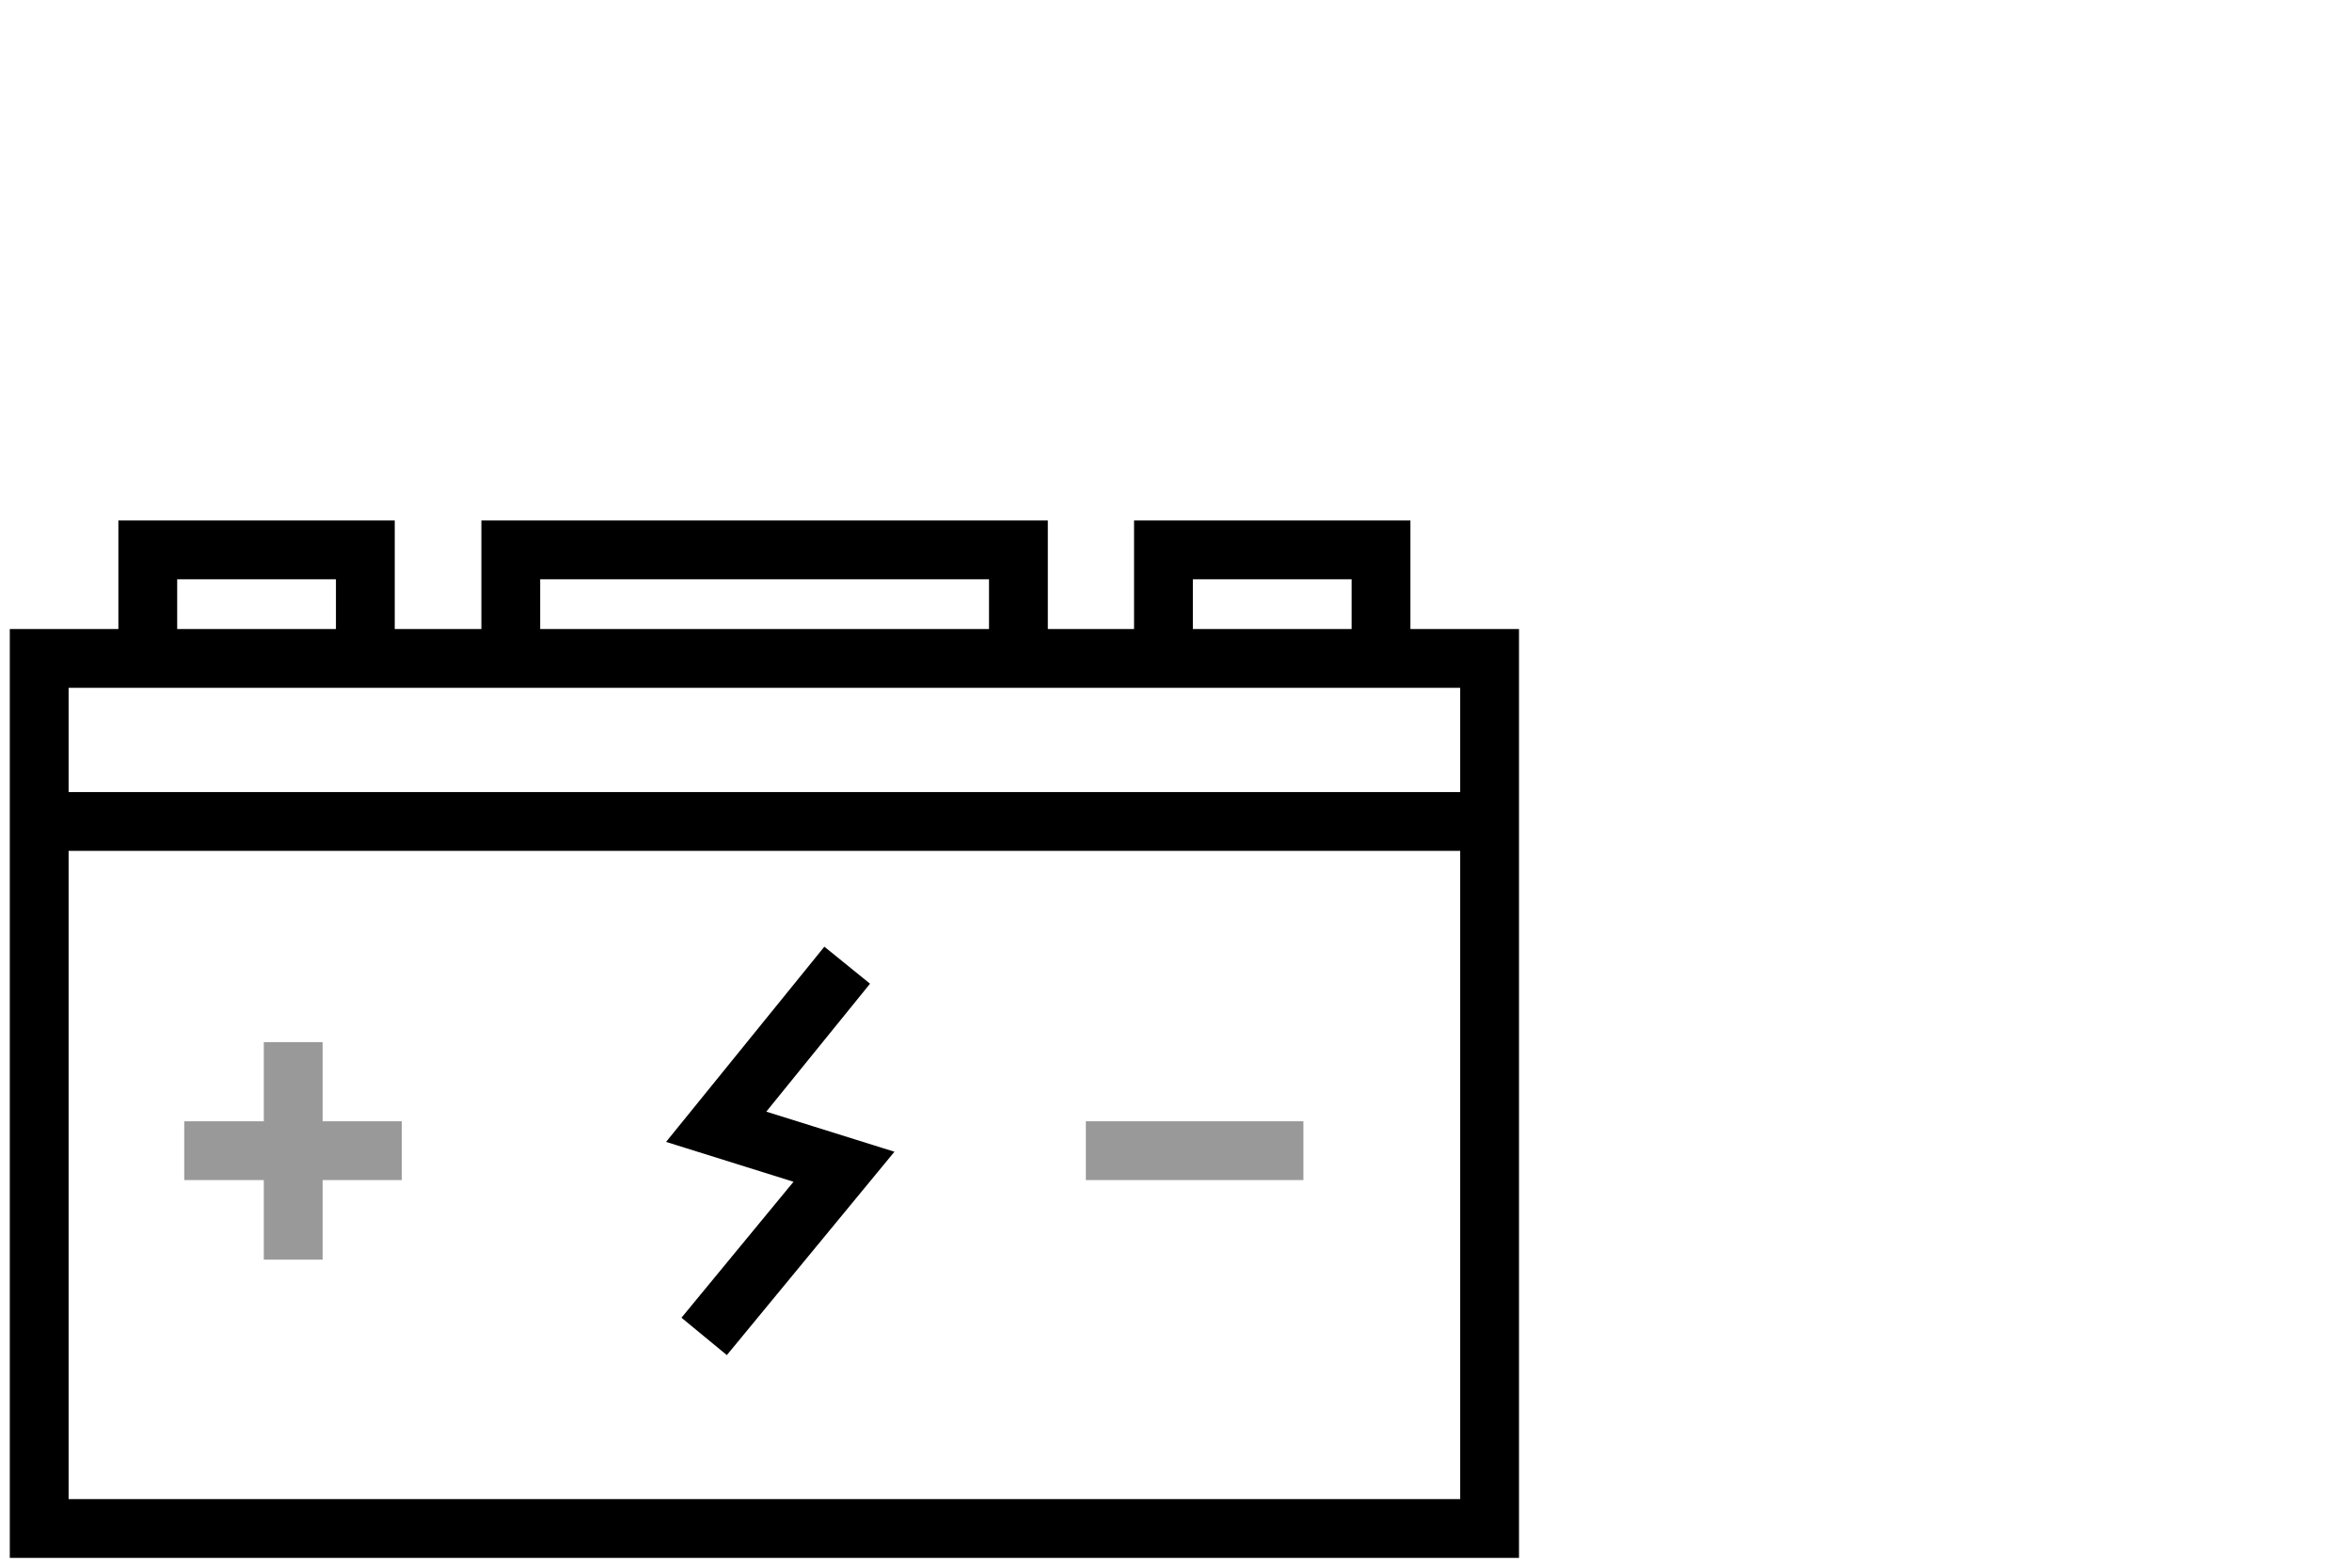
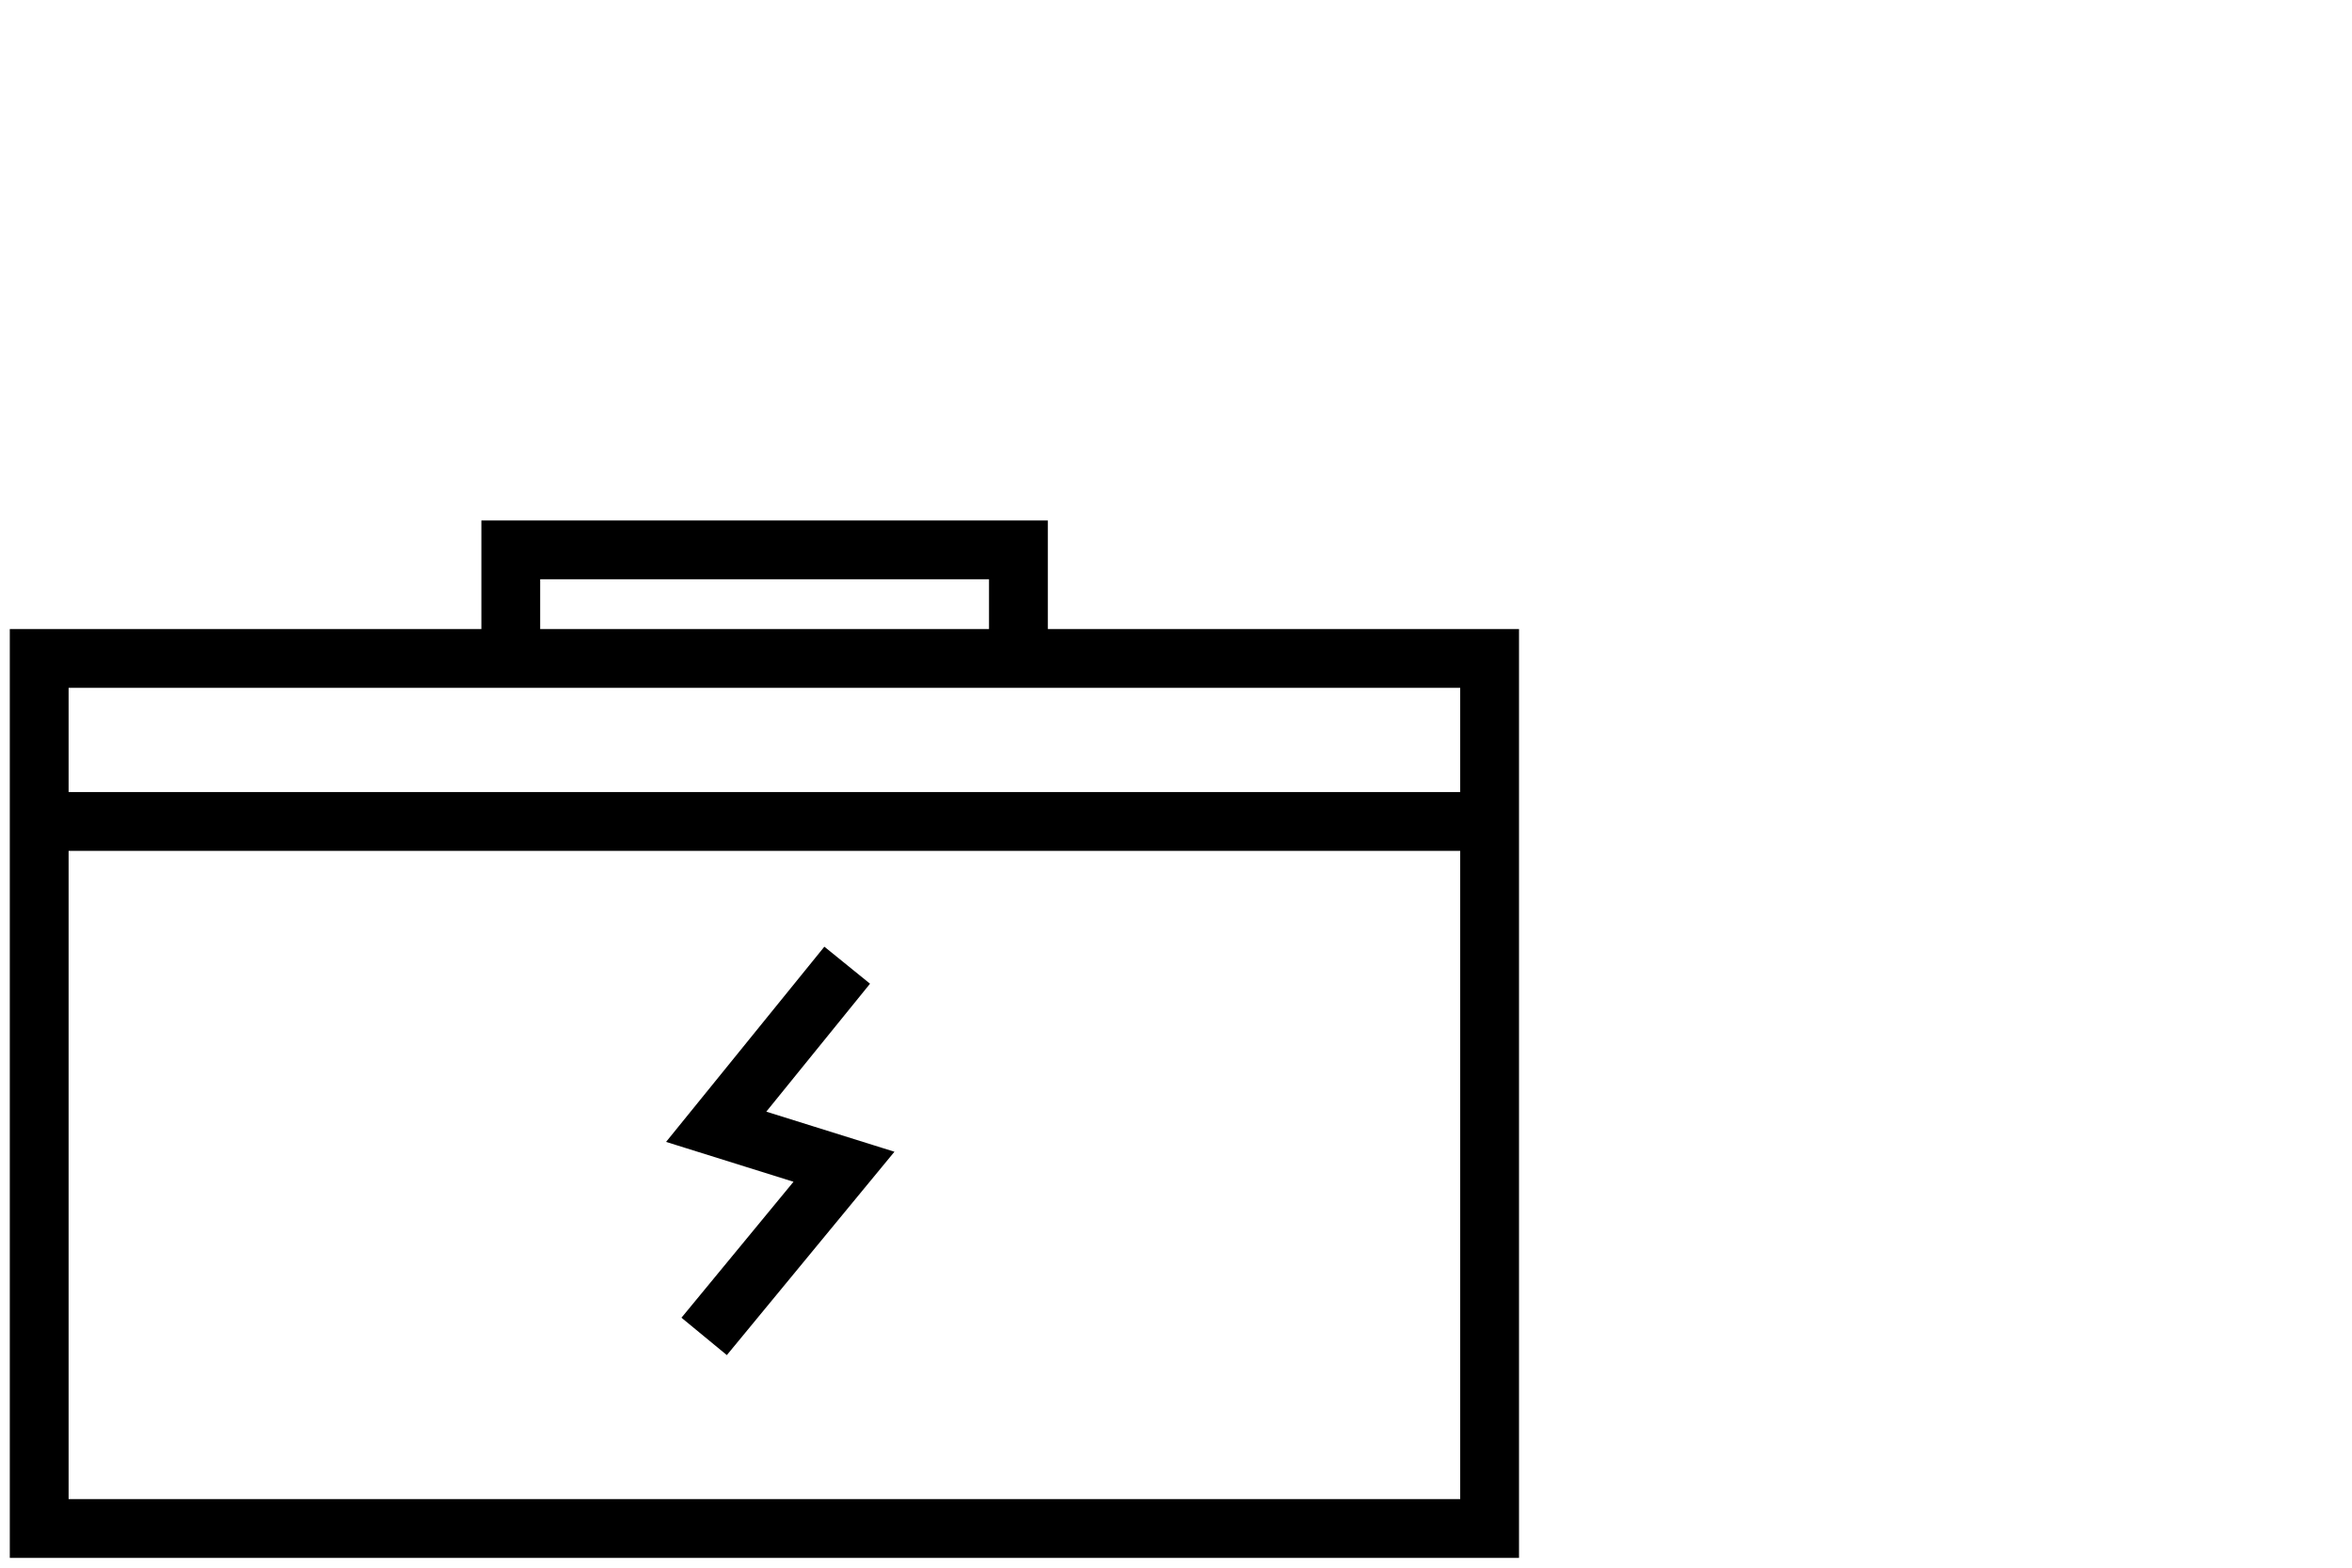
<svg xmlns="http://www.w3.org/2000/svg" id="Layer_1" data-name="Layer 1" width="60" height="40" viewBox="0 0 60 40">
  <defs>
    <style>.cls-1,.cls-3{fill:none;stroke:#000;stroke-miterlimit:10;stroke-width:1.5px;}.cls-2{opacity:0.4;}.cls-3{stroke-linecap:square;}</style>
  </defs>
  <rect class="cls-1" x="1" y="16.8" width="37" height="22.2" />
-   <polyline class="cls-1" points="3.77 16.8 3.77 14.03 9.32 14.03 9.32 16.8" />
  <polyline class="cls-1" points="13.03 16.8 13.03 14.03 25.98 14.03 25.98 16.8" />
-   <polyline class="cls-1" points="29.68 16.8 29.68 14.03 35.23 14.03 35.23 16.8" />
  <line class="cls-1" x1="1" y1="20.96" x2="38" y2="20.96" />
  <g class="cls-2">
-     <line class="cls-1" x1="7.48" y1="26.59" x2="7.48" y2="32.14" />
-     <line class="cls-1" x1="10.25" y1="29.36" x2="4.7" y2="29.36" />
-     <line class="cls-1" x1="33.25" y1="29.36" x2="27.7" y2="29.36" />
-   </g>
+     </g>
  <polyline class="cls-3" points="21.14 25.21 18.27 28.75 21.53 29.77 18.44 33.52" />
</svg>